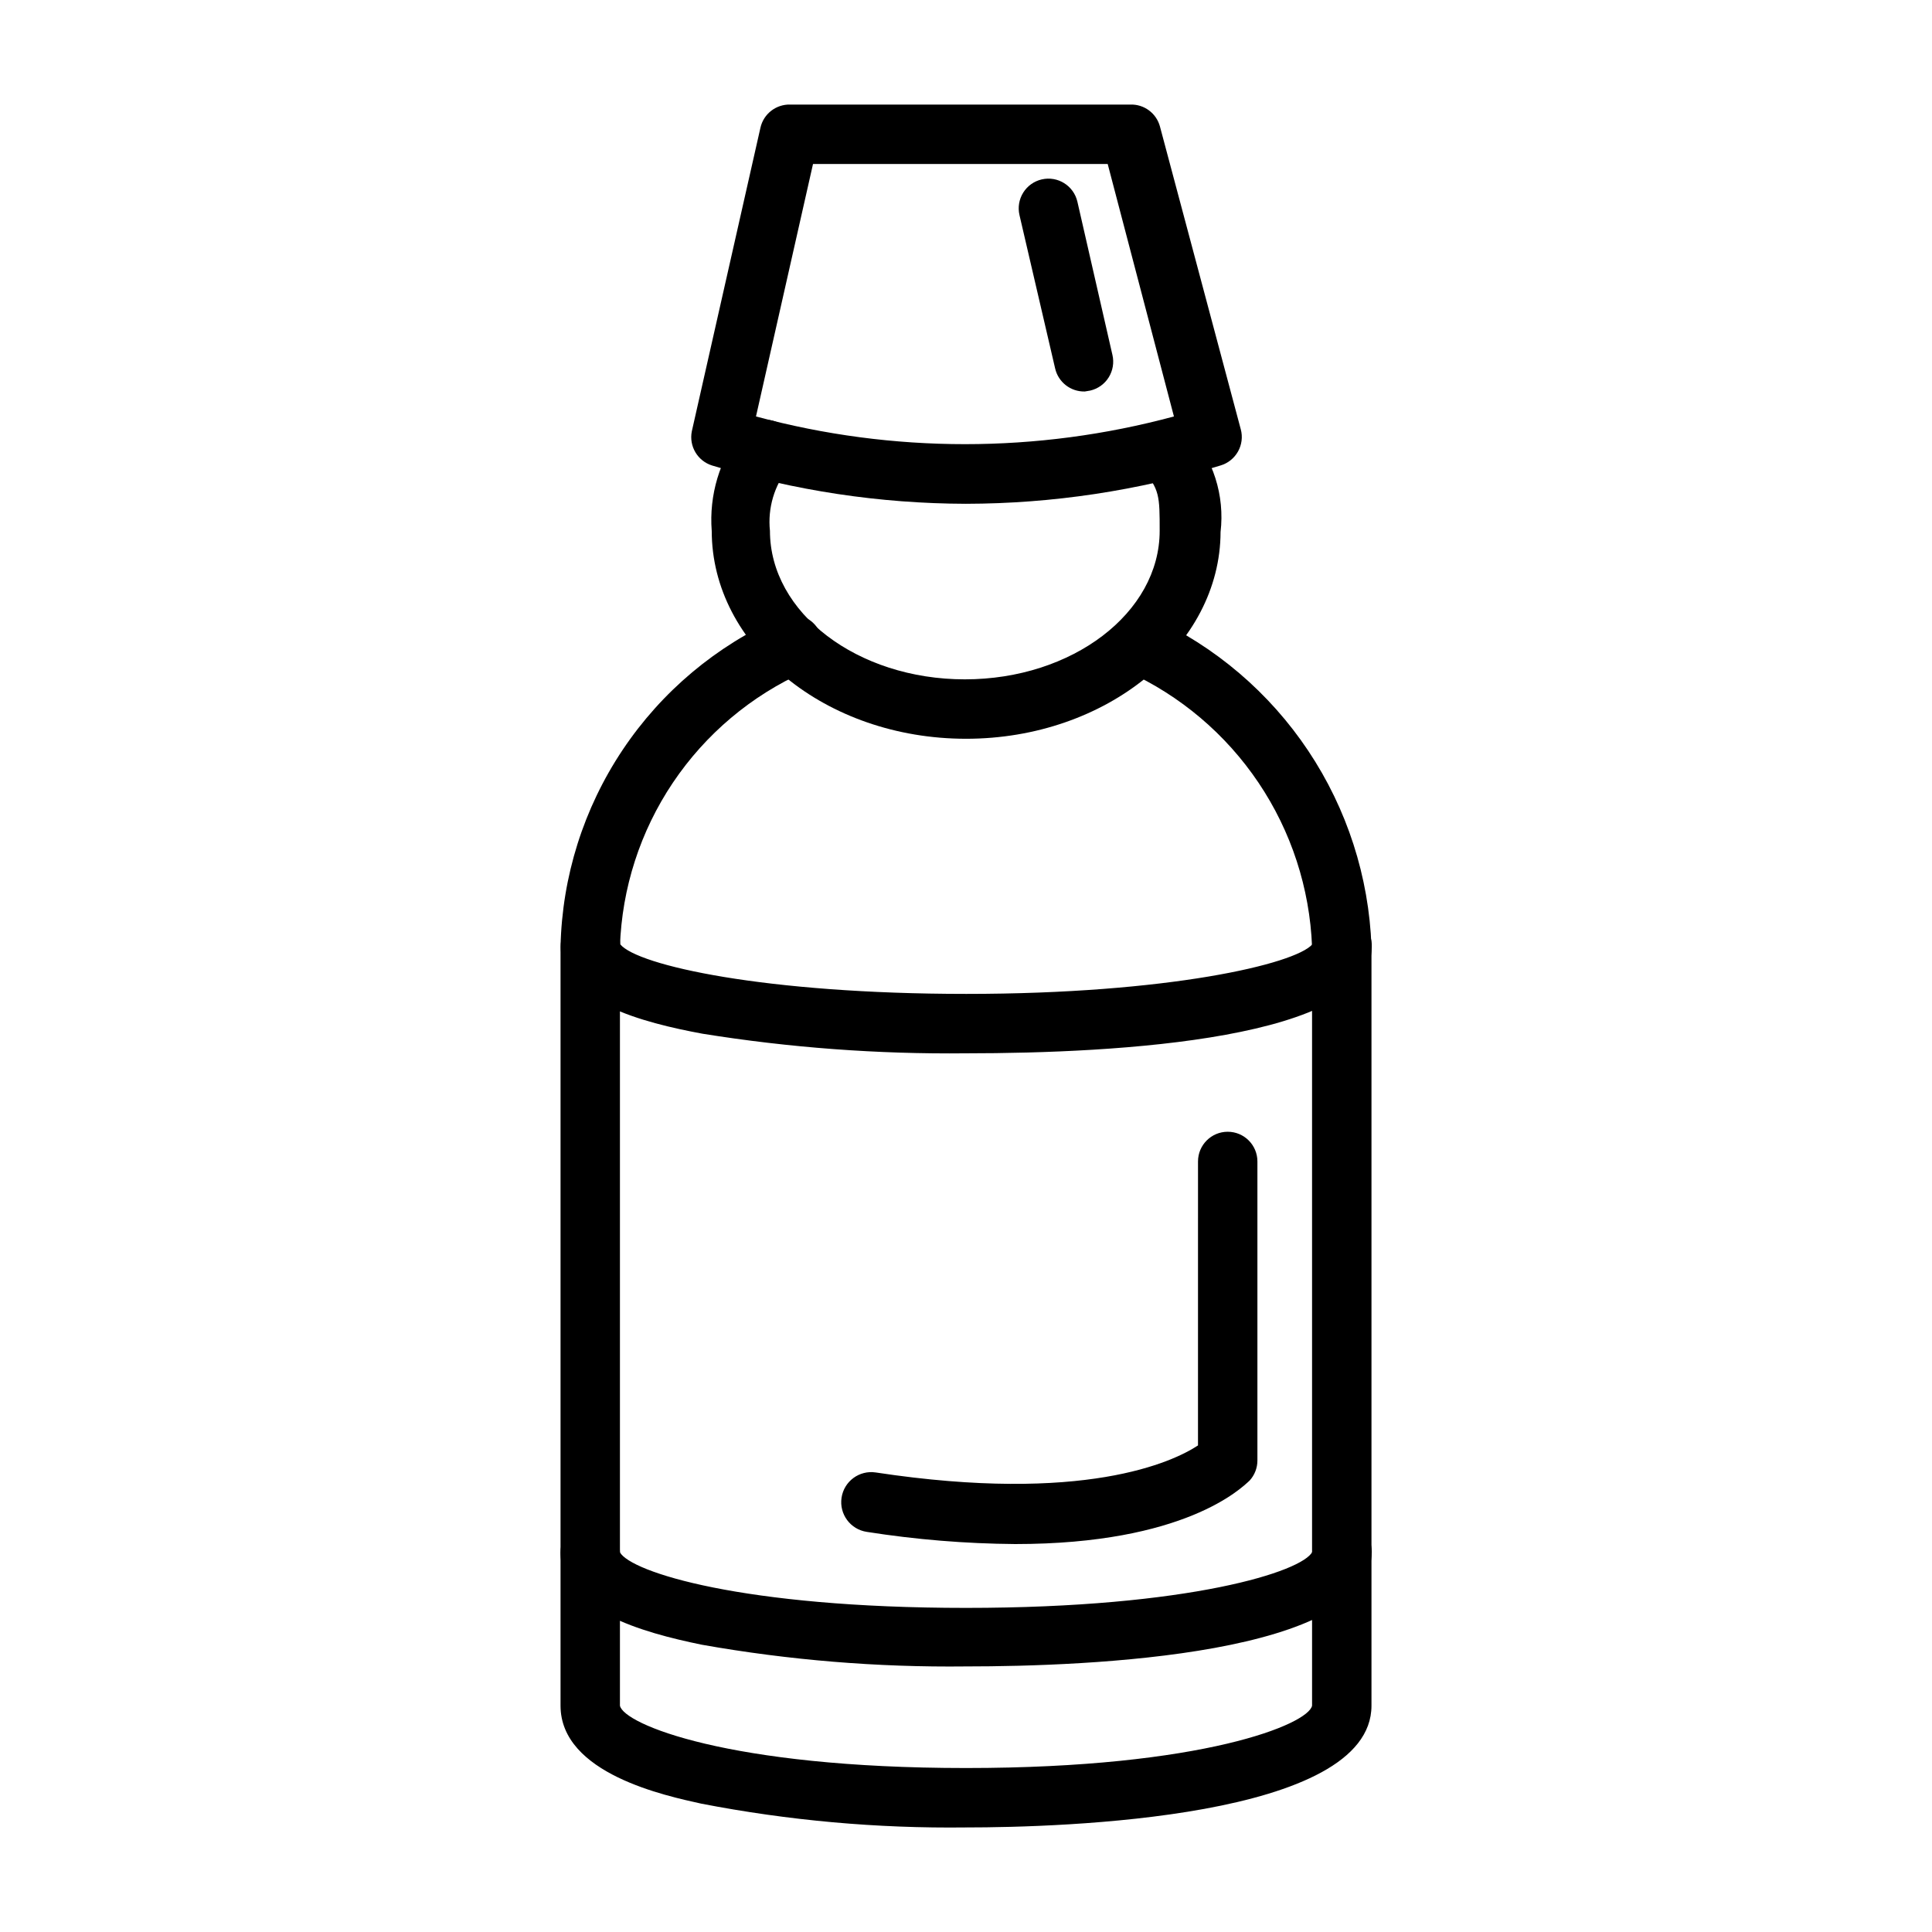
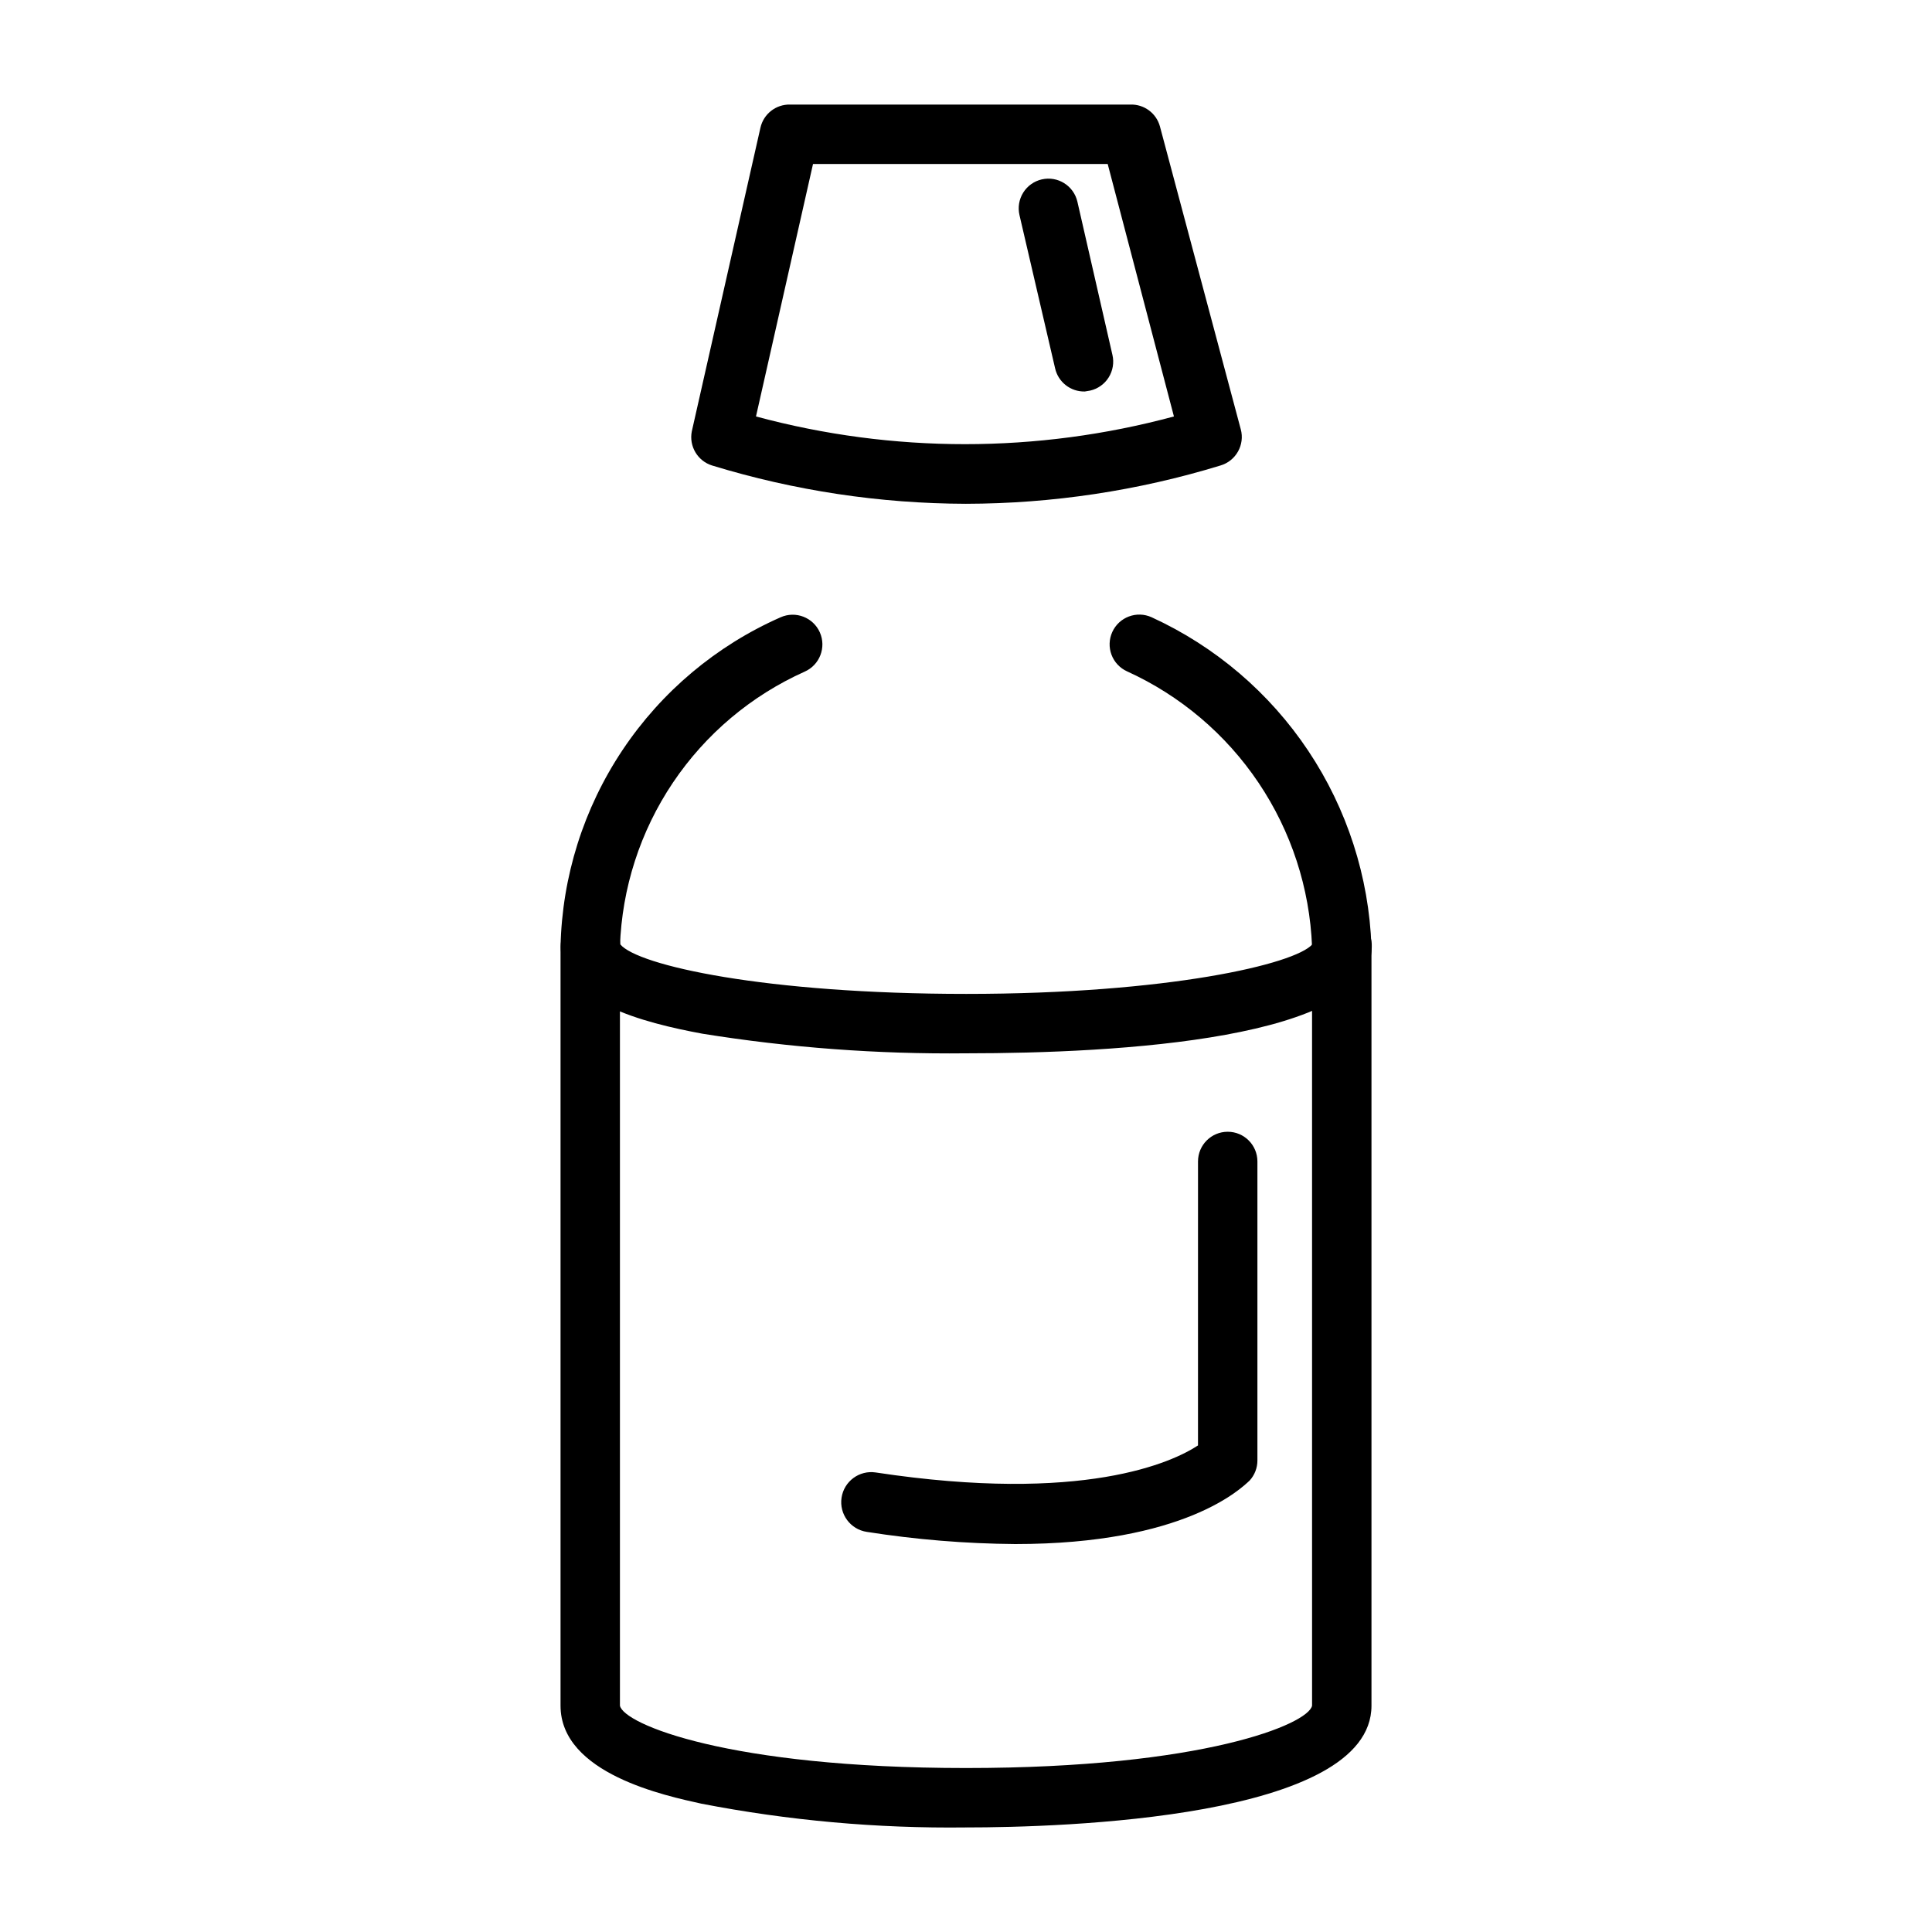
<svg xmlns="http://www.w3.org/2000/svg" fill="#000000" width="800px" height="800px" version="1.1" viewBox="144 144 512 512">
  <g>
    <path d="m400 628.29c-23.535 0.285-47.035-1.824-70.141-6.301-9.211-2.047-37.312-7.871-37.312-25.977v-201.13c0.41-18.594 6.121-36.684 16.453-52.145 10.332-15.465 24.859-27.66 41.879-35.156 3.977-1.762 8.629 0.035 10.391 4.012 1.758 3.981-0.039 8.633-4.016 10.395-14.168 6.344-26.27 16.543-34.93 29.43-8.656 12.887-13.52 27.945-14.035 43.465v201.13c0.945 4.879 28.734 16.531 91.711 16.531s90.766-11.652 91.711-16.531l-0.004-201.13c-0.609-15.516-5.516-30.555-14.176-43.441-8.66-12.887-20.73-23.109-34.867-29.535-1.898-0.863-3.379-2.449-4.109-4.406-0.73-1.957-0.652-4.121 0.215-6.023 1.805-3.957 6.473-5.699 10.43-3.894 16.848 7.723 31.215 19.973 41.504 35.391 10.285 15.418 16.086 33.387 16.75 51.91v201.13c0 29.914-82.266 32.277-107.45 32.277z" />
    <path d="m400 277.51c-22.812-0.055-45.492-3.477-67.309-10.156-3.832-1.207-6.141-5.113-5.352-9.055l18.184-80.449c0.824-3.664 4.121-6.234 7.871-6.141h90.137c3.66-0.125 6.922 2.289 7.871 5.824l21.41 80.215h0.004c1.117 4.125-1.262 8.387-5.356 9.605-21.863 6.695-44.598 10.117-67.461 10.156zm-55.656-23.145c36.27 9.789 74.488 9.789 110.76 0l-17.555-66.914h-78.09z" />
    <path d="m400 423.14c-23.383 0.25-46.742-1.484-69.828-5.195-15.742-2.914-37.551-8.5-37.551-22.984h0.004c-0.195-4.348 3.168-8.031 7.516-8.227s8.031 3.172 8.227 7.516c4.566 5.59 38.336 13.145 91.711 13.145 53.371 0 87.145-7.871 91.711-13.145h-0.004c0.195-4.344 3.879-7.711 8.227-7.516 4.348 0.195 7.715 3.879 7.519 8.227-0.078 24.48-67.387 28.18-107.53 28.18z" />
-     <path d="m400 585.62c-23.457 0.27-46.887-1.656-69.984-5.746-15.742-3.227-37.473-9.211-37.473-24.48l0.004-0.004c0-4.348 3.523-7.871 7.871-7.871 4.348 0 7.871 3.523 7.871 7.871 2.914 5.195 32.355 14.719 91.711 14.719s89.27-9.684 91.789-14.879l-0.004 0.004c0-4.348 3.527-7.871 7.875-7.871 2.086 0 4.09 0.828 5.566 2.305 1.473 1.477 2.305 3.481 2.305 5.566-0.078 27.473-75.258 30.387-107.53 30.387z" />
-     <path d="m400 339.78c-37.156 0-67.383-24.719-67.383-55.105h-0.004c-0.723-9.461 2.082-18.852 7.871-26.371 1.273-1.66 3.156-2.746 5.231-3.016 2.074-0.273 4.172 0.285 5.832 1.562 3.457 2.648 4.109 7.602 1.457 11.059-3.805 4.715-5.59 10.742-4.961 16.766 0 21.727 23.145 39.359 51.641 39.359s51.641-17.633 51.641-39.359c0-9.211 0-11.098-4.723-16.453v0.004c-2.738-3.414-2.195-8.402 1.219-11.141 3.414-2.738 8.402-2.191 11.141 1.219 6.543 7.258 9.641 16.984 8.5 26.688-0.078 30.07-30.305 54.789-67.461 54.789z" />
    <path d="m413.07 553.19c-13.184-0.102-26.34-1.18-39.359-3.227-4.348-0.652-7.344-4.707-6.691-9.055s4.703-7.344 9.051-6.691c55.105 8.344 78.719-2.754 85.41-7.164l0.004-75.254c0-4.348 3.523-7.871 7.871-7.871 4.348 0 7.871 3.523 7.871 7.871v79.27c-0.004 1.953-0.734 3.832-2.047 5.277-2.203 2.047-17.238 16.844-62.109 16.844z" />
    <path d="m431.49 247.75c-3.754 0.09-7.051-2.481-7.875-6.141l-9.445-40.621c-0.469-2.035-0.113-4.172 0.996-5.945 1.105-1.77 2.871-3.031 4.906-3.5 4.242-0.977 8.469 1.664 9.449 5.906l9.289 40.621v-0.004c0.469 2.035 0.113 4.176-0.996 5.949-1.105 1.77-2.871 3.031-4.91 3.496z" />
  </g>
</svg>